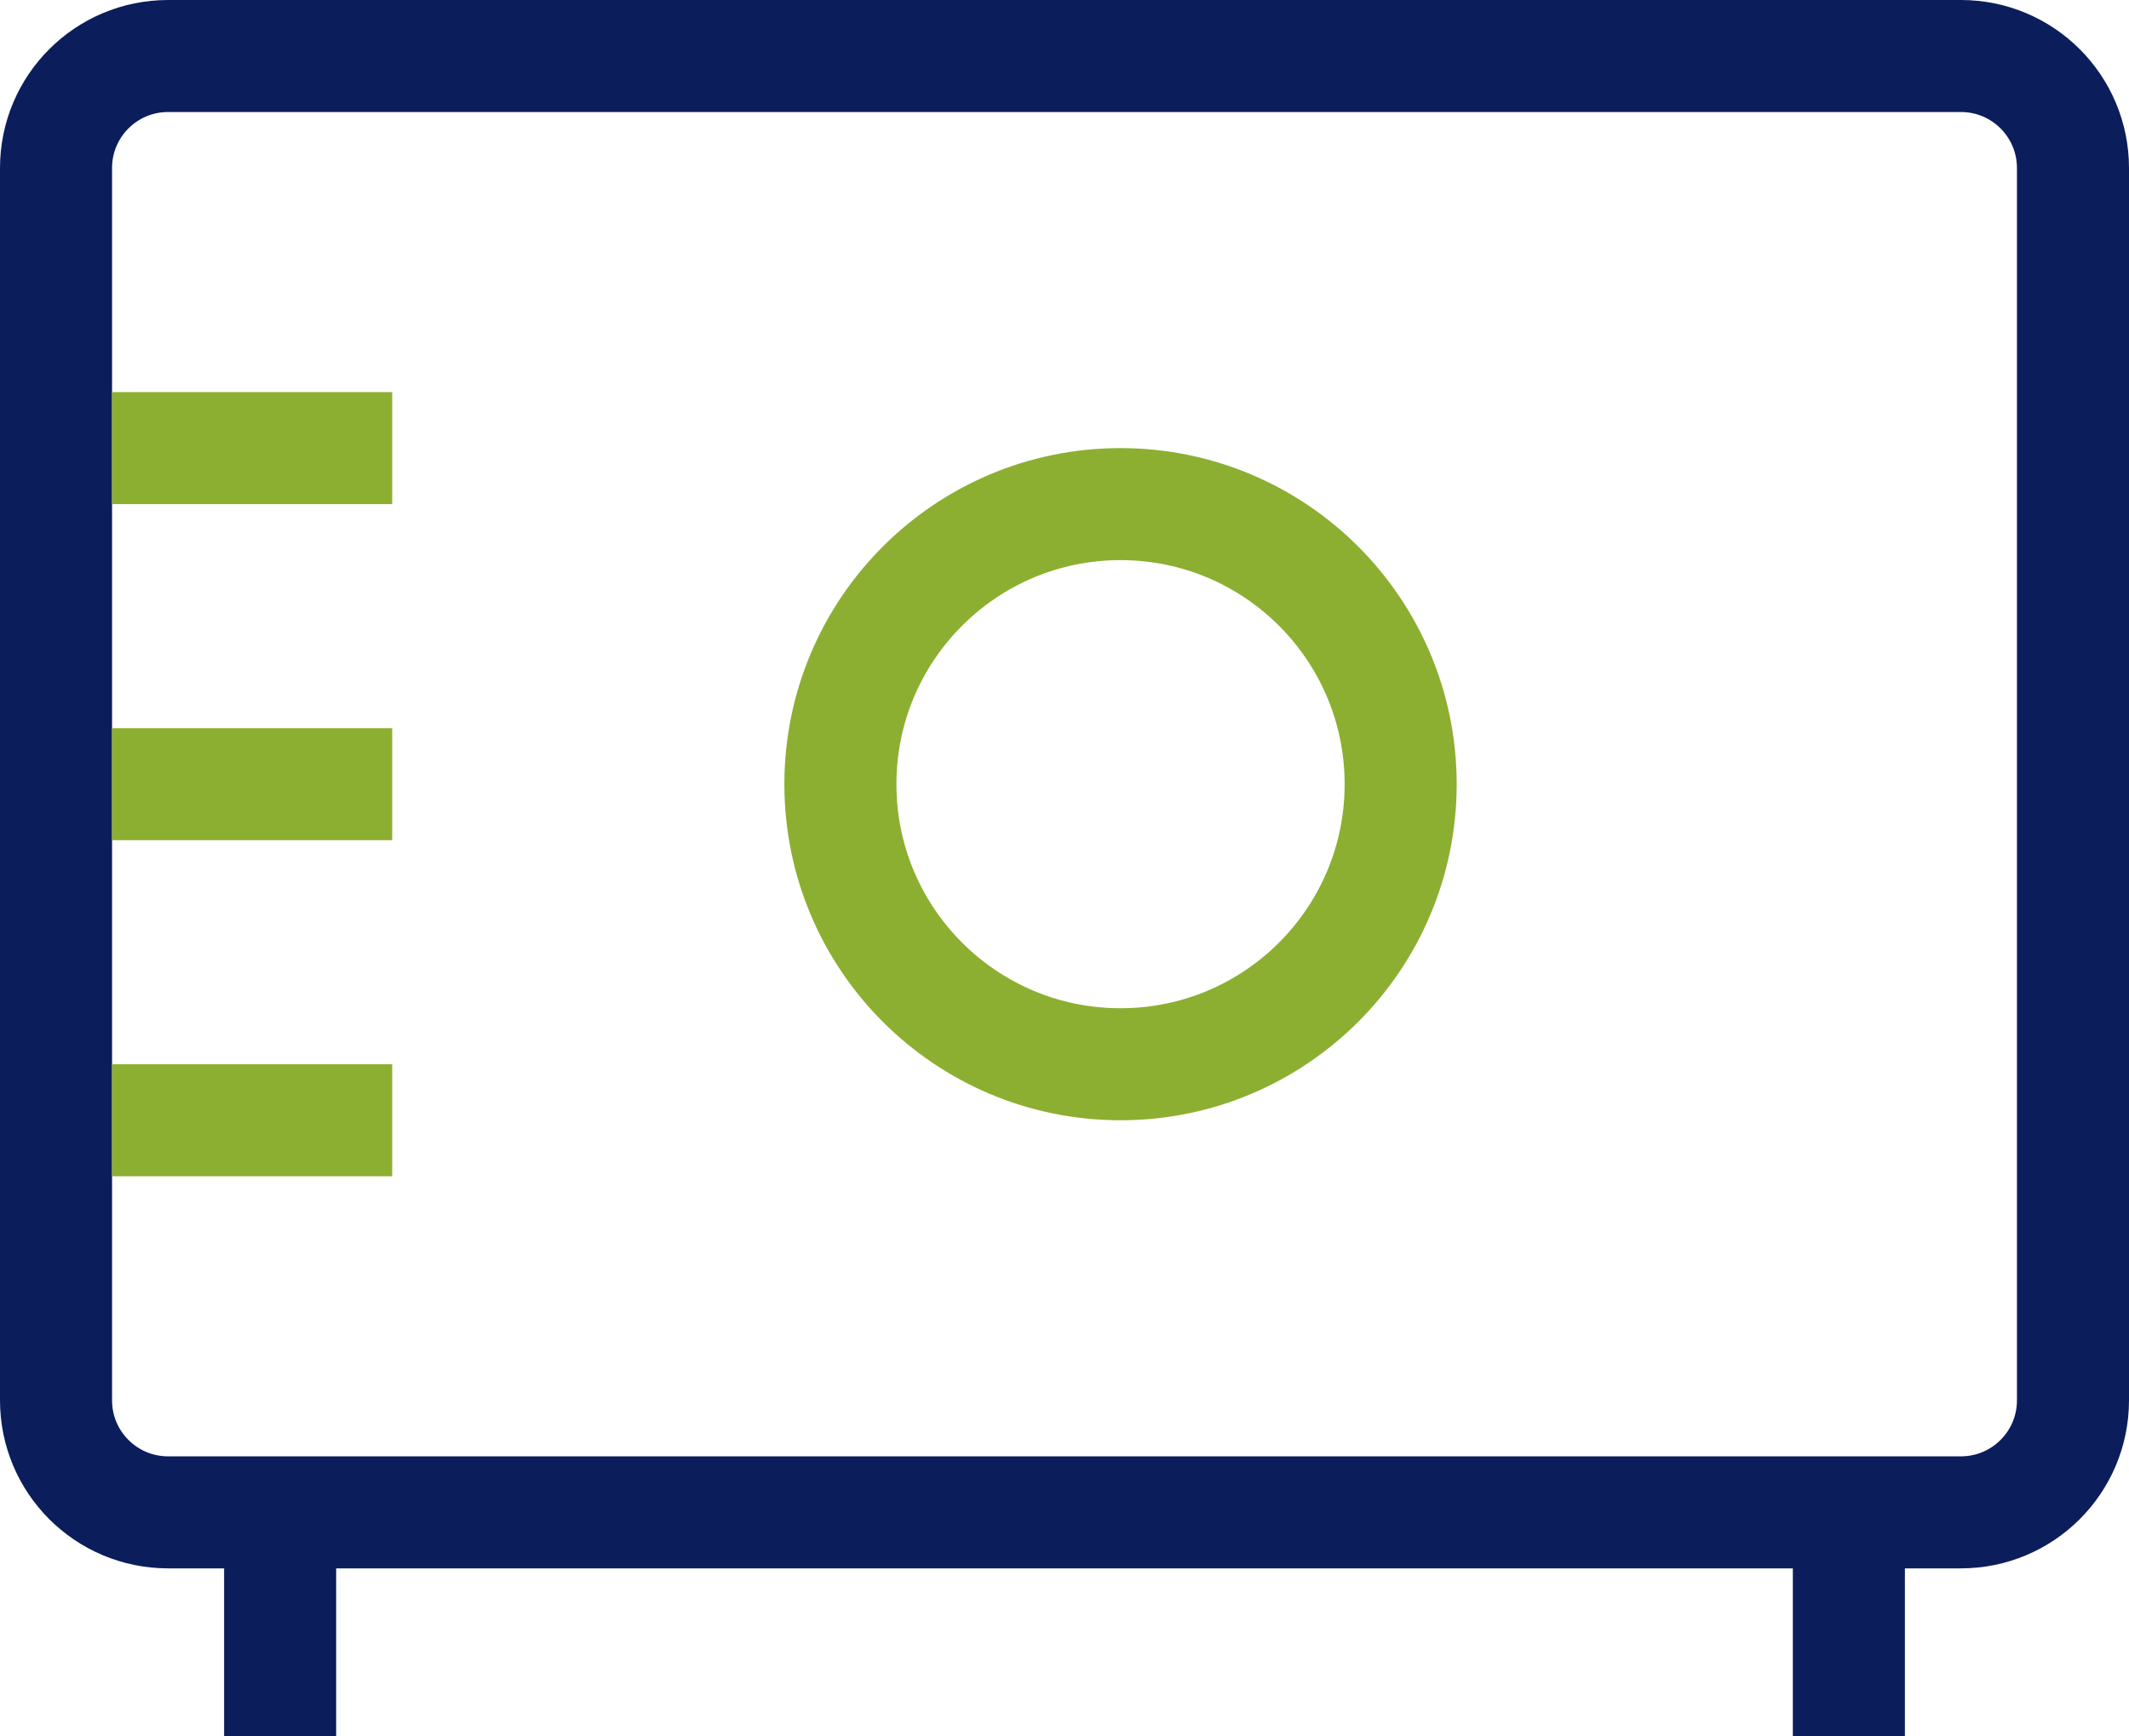
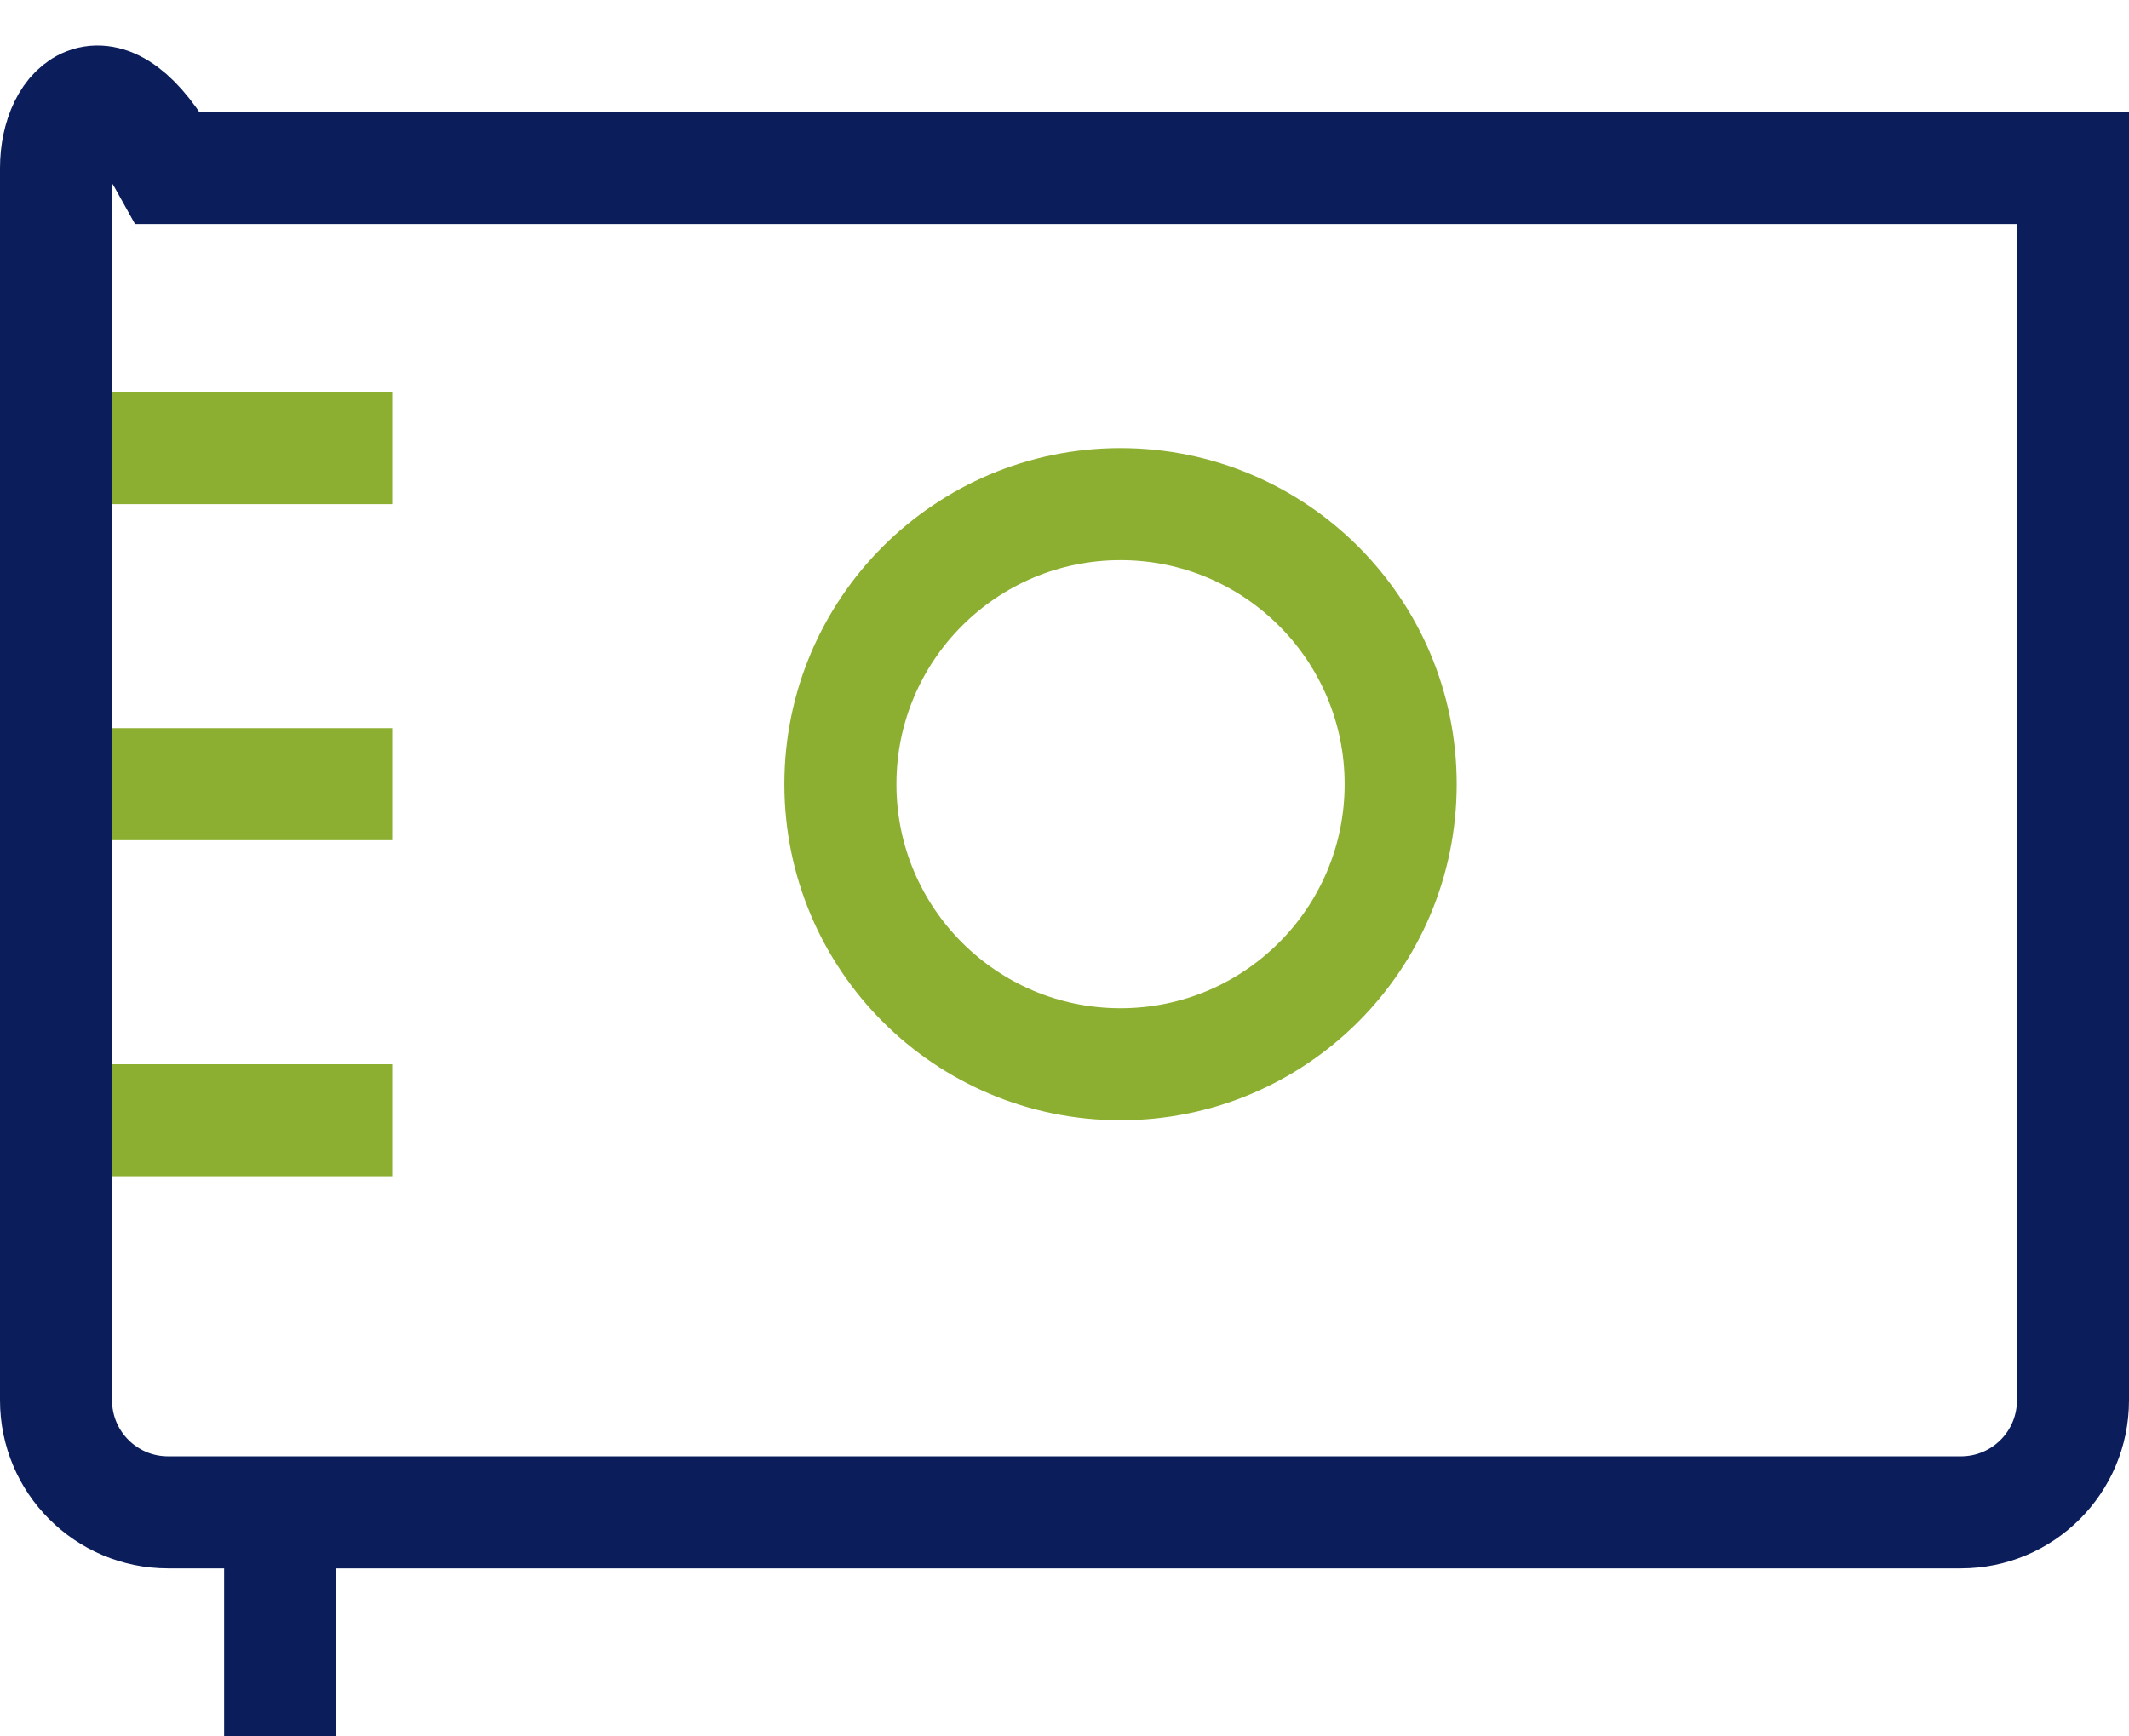
<svg xmlns="http://www.w3.org/2000/svg" width="38" height="31" viewBox="0 0 38 31" fill="none">
  <path d="M5 27.5V31" stroke="#0B1E5B" stroke-width="2px" fill="none" />
-   <path d="M33 27V31" stroke="#0B1E5B" stroke-width="2px" fill="none" />
-   <path d="M3 27H35C36.105 27 37 26.105 37 25V3C37 1.895 36.105 1 35 1H3C1.895 1 1 1.895 1 3V25C1 26.105 1.895 27 3 27Z" stroke="#0B1E5B" stroke-width="2px" fill="none" />
+   <path d="M3 27H35C36.105 27 37 26.105 37 25V3H3C1.895 1 1 1.895 1 3V25C1 26.105 1.895 27 3 27Z" stroke="#0B1E5B" stroke-width="2px" fill="none" />
  <circle cx="20" cy="14" r="5" stroke="#8CAF31" stroke-width="2px" fill="none" />
  <rect x="2" y="7" width="5" height="2" fill="#8CAF31" />
  <rect x="2" y="13" width="5" height="2" fill="#8CAF31" />
  <rect x="2" y="19" width="5" height="2" fill="#8CAF31" />
</svg>